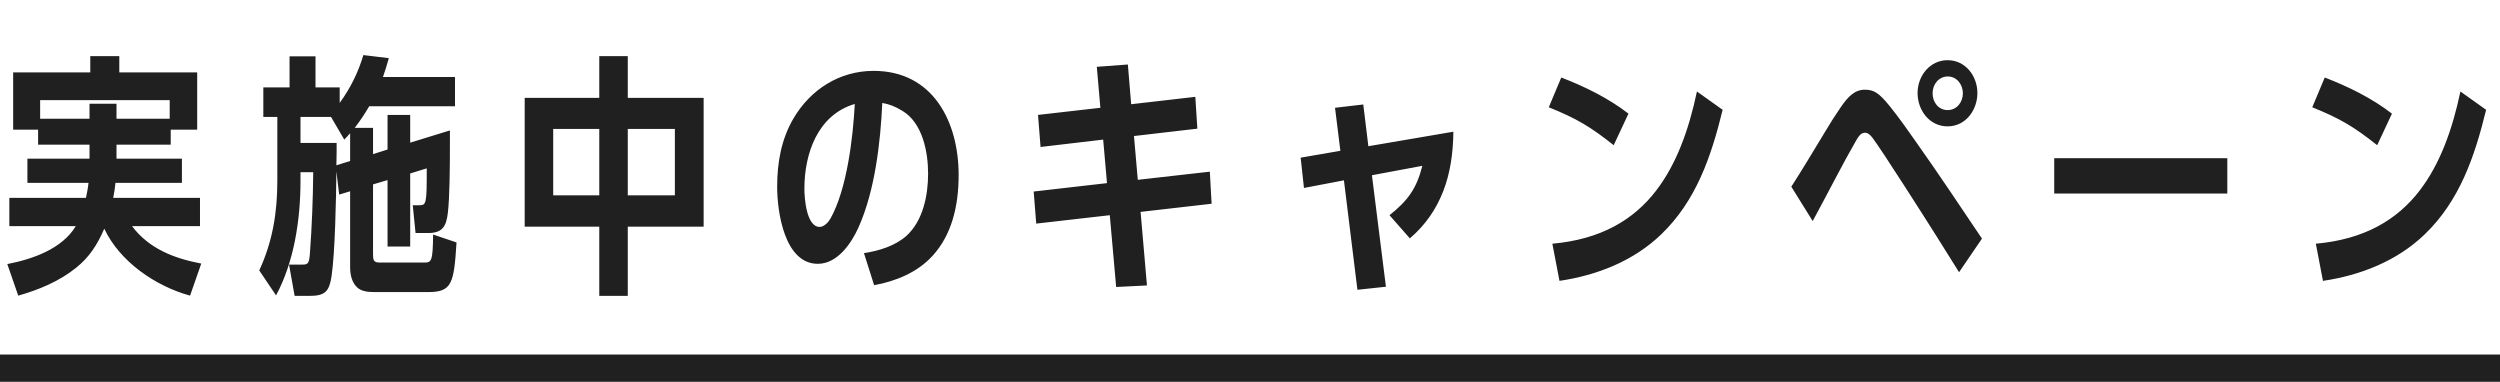
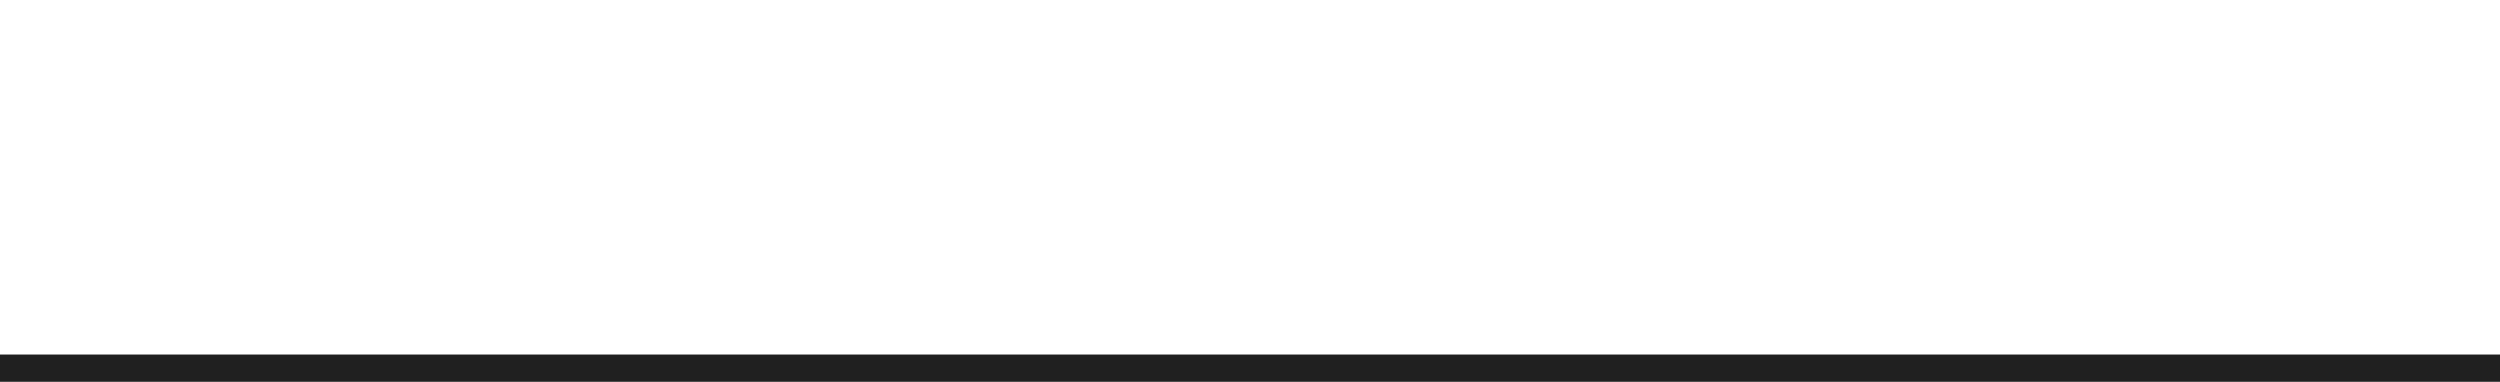
<svg xmlns="http://www.w3.org/2000/svg" width="275" height="42" viewBox="0 0 275 42" fill="none">
-   <path d="M12.815 15.916V17.456H20.011V20.116H12.703C12.647 20.676 12.563 21.236 12.451 21.768H21.999V24.876H14.523C16.399 27.368 19.171 28.432 22.139 28.992L20.907 32.52C17.127 31.484 13.179 28.796 11.471 25.156C10.715 26.892 9.875 28.236 8.391 29.44C6.515 30.952 4.275 31.876 2.007 32.52L0.803 29.048C3.547 28.516 6.823 27.396 8.335 24.876H1.027V21.768H9.455C9.567 21.236 9.679 20.676 9.735 20.116H3.015V17.456H9.847V15.916H4.191V14.264H1.447V7.964H9.931V6.172H13.123V7.964H21.691V14.264H18.779V15.916H12.815ZM12.815 13.06H18.667V11.016H4.415V13.06H9.847V11.408H12.815V13.06ZM41.034 16.952L42.63 16.448V12.64H45.122V15.692L49.49 14.348C49.49 14.852 49.49 15.384 49.49 15.972C49.49 18.548 49.462 21.684 49.266 23.392C49.098 24.82 48.734 25.632 47.11 25.632H45.71L45.402 22.58H46.046C46.914 22.58 46.942 22.496 46.942 18.52L45.122 19.08V27.116H42.63V19.808L41.034 20.284V27.9C41.034 28.6 41.062 28.88 41.79 28.88H46.662C47.446 28.88 47.614 28.796 47.642 25.8L50.218 26.668C49.938 31.176 49.714 32.128 47.11 32.128H41.146C40.474 32.128 39.746 32.044 39.298 31.624C38.71 31.092 38.514 30.224 38.514 29.412V21.04L37.31 21.404L37.002 18.856C36.974 21.712 36.862 27.76 36.47 30.392C36.218 32.044 35.77 32.548 34.062 32.548H32.41L31.794 29.104H33.278C33.894 29.104 34.006 28.964 34.09 27.872C34.314 24.848 34.426 21.908 34.454 18.94H33.054V19.892C33.054 22.02 32.886 24.232 32.438 26.5C32.018 28.6 31.346 30.672 30.366 32.492L28.518 29.748C30.002 26.528 30.506 23.364 30.506 19.864V12.864H28.966V9.616H31.85V6.2H34.706V9.616H37.366V11.324C38.57 9.644 39.382 8.02 39.97 6.06L42.77 6.396C42.574 7.124 42.378 7.74 42.126 8.468H50.05V11.688H40.614C40.082 12.584 39.662 13.228 39.018 14.068H41.034V16.952ZM38.514 17.708V14.656C38.318 14.88 38.094 15.132 37.87 15.356L36.414 12.864H33.054V15.72H37.03C37.03 16.532 37.03 17.372 37.002 18.184L38.514 17.708ZM69.056 24.932V32.548H65.92V24.932H57.716V10.764H65.92V6.172H69.056V10.764H77.4V24.932H69.056ZM69.056 21.488H74.236V14.18H69.056V21.488ZM65.92 21.488V14.18H60.852V21.488H65.92ZM97.051 11.324C96.855 15.664 96.239 20.984 94.447 24.988C93.663 26.752 92.123 29.02 89.967 29.02C86.271 29.02 85.487 23.252 85.487 20.536C85.487 17.904 85.935 15.328 87.279 13.032C89.155 9.84 92.347 7.796 96.099 7.796C102.651 7.796 105.451 13.424 105.451 19.248C105.451 22.776 104.639 25.884 102.595 28.124C100.915 29.972 98.563 30.924 96.155 31.372L95.035 27.844C96.687 27.592 98.451 27.06 99.711 25.94C101.531 24.288 102.091 21.488 102.091 19.108C102.091 16.756 101.503 13.536 99.263 12.192C98.423 11.688 97.835 11.464 97.051 11.324ZM94.027 11.436C89.939 12.64 88.483 16.896 88.483 20.76C88.483 21.796 88.707 24.96 90.163 24.96C90.639 24.96 91.115 24.456 91.339 24.064C93.159 20.844 93.831 15.16 94.027 11.436ZM121.041 11.856L120.649 7.348L124.065 7.096L124.429 11.464L131.485 10.652L131.709 14.152L124.737 14.964L125.157 19.78L133.081 18.884L133.277 22.412L125.465 23.308L126.165 31.4L122.777 31.568L122.077 23.672L113.985 24.596L113.705 21.068L121.769 20.144L121.349 15.356L114.461 16.168L114.181 12.64L121.041 11.856ZM147.44 16.588L146.852 11.856L149.96 11.492L150.52 16.084L159.872 14.488C159.844 16.84 159.536 19.024 158.752 21.04C157.996 22.972 156.848 24.708 155.084 26.22L152.844 23.672C154.832 22.104 155.84 20.732 156.456 18.24L150.912 19.276L152.452 31.54L149.316 31.876L147.832 19.836L143.436 20.676L143.072 17.344L147.44 16.588ZM171.739 8.524C174.343 9.532 176.919 10.792 179.131 12.5L177.507 15.972C174.931 13.928 173.419 13.032 170.367 11.8L171.739 8.524ZM189.491 12.08C188.231 17.232 186.579 22.076 182.743 25.772C179.691 28.712 175.687 30.28 171.543 30.896L170.759 26.808C176.079 26.332 179.691 24.204 182.183 20.956C184.395 18.072 185.767 14.32 186.663 10.064L189.491 12.08ZM214.237 6.62C216.197 6.62 217.513 8.356 217.513 10.232C217.513 12.108 216.225 13.9 214.237 13.9C212.221 13.9 210.933 12.108 210.933 10.232C210.933 8.356 212.277 6.62 214.237 6.62ZM214.265 8.412C213.257 8.412 212.585 9.28 212.585 10.26C212.585 11.24 213.229 12.108 214.237 12.108C215.273 12.108 215.917 11.212 215.917 10.26C215.917 9.336 215.273 8.412 214.265 8.412ZM197.045 20.536C198.305 18.576 199.509 16.56 200.713 14.572C201.273 13.62 201.861 12.696 202.477 11.8C203.261 10.652 204.017 9.868 205.109 9.868C206.061 9.868 206.621 10.12 207.881 11.688C208.889 12.948 209.785 14.208 210.681 15.496C213.201 19.052 215.609 22.664 218.017 26.248L215.497 29.944C214.601 28.488 211.857 24.12 209.505 20.48C207.909 17.988 206.481 15.832 205.977 15.16C205.753 14.88 205.501 14.6 205.137 14.6C204.661 14.6 204.381 15.104 204.185 15.44C203.485 16.672 202.673 18.128 201.917 19.584C201.049 21.264 200.153 22.888 199.397 24.316L197.045 20.536ZM225.964 17.4H245.004V21.292H225.964V17.4ZM255.722 8.524C258.326 9.532 260.902 10.792 263.114 12.5L261.49 15.972C258.914 13.928 257.402 13.032 254.35 11.8L255.722 8.524ZM273.474 12.08C272.214 17.232 270.562 22.076 266.726 25.772C263.674 28.712 259.67 30.28 255.526 30.896L254.742 26.808C260.062 26.332 263.674 24.204 266.166 20.956C268.378 18.072 269.75 14.32 270.646 10.064L273.474 12.08Z" fill="#202020" />
  <rect y="39" width="275" height="3" fill="#202020" />
</svg>